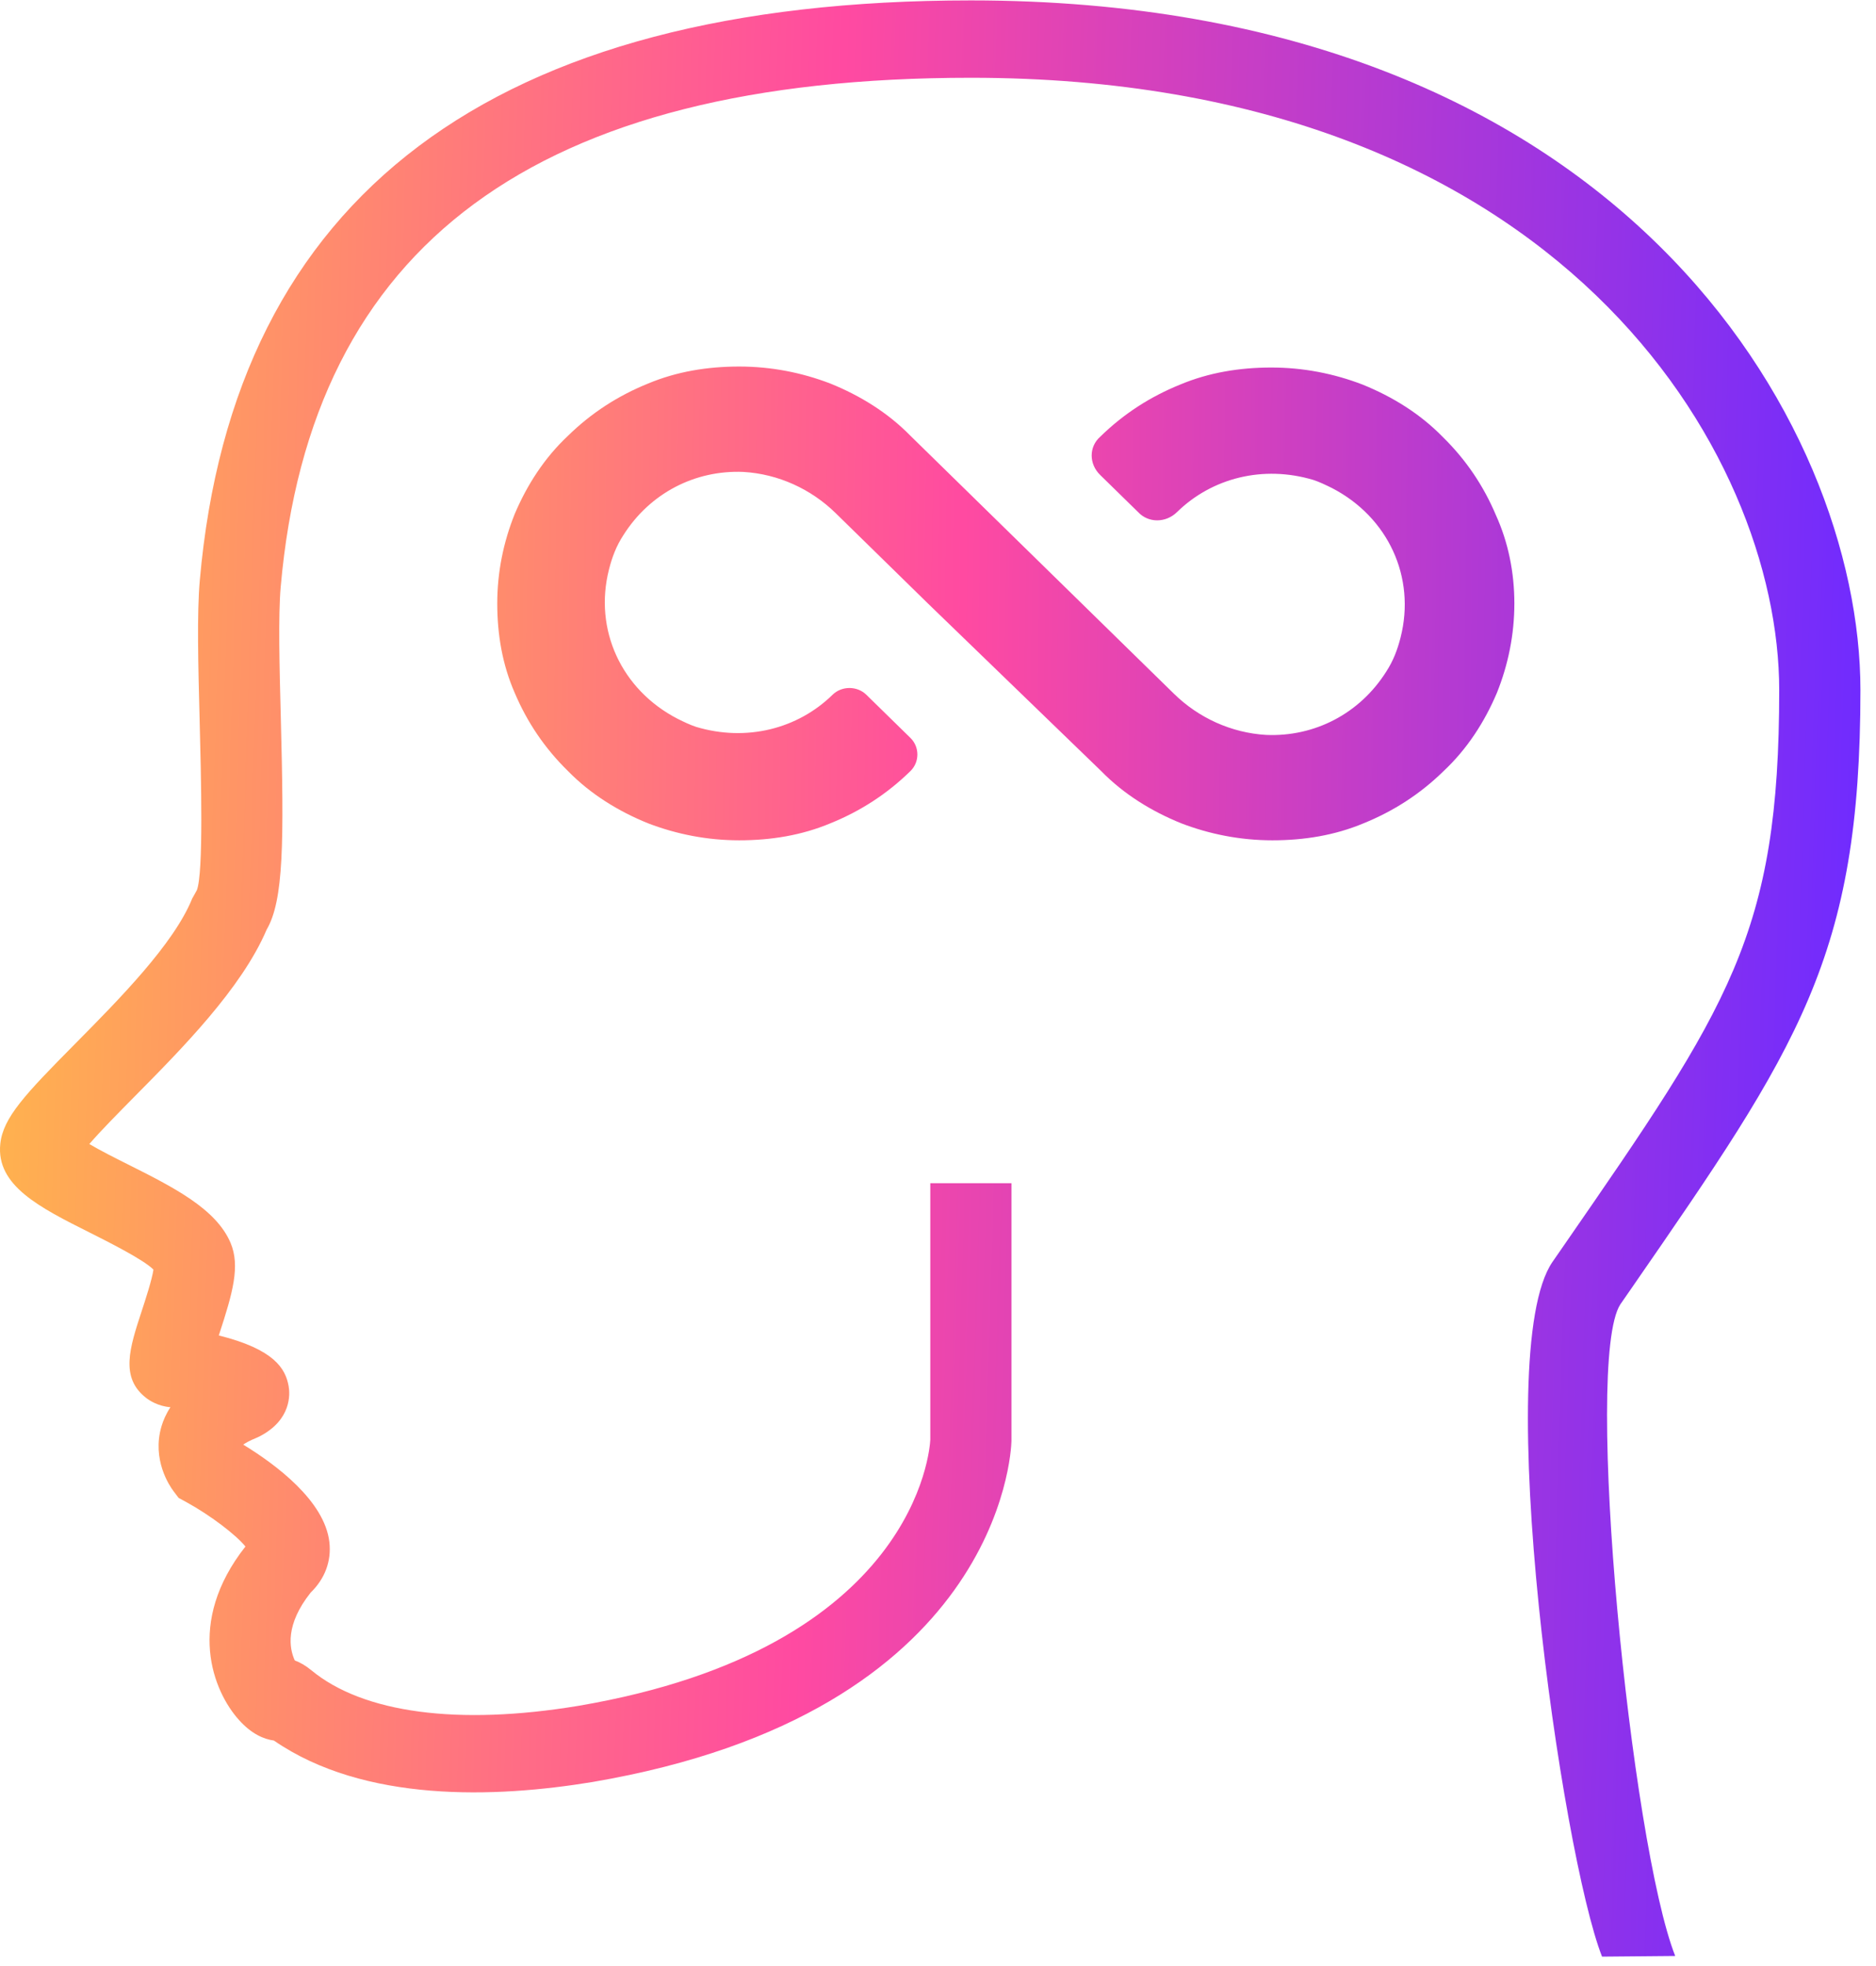
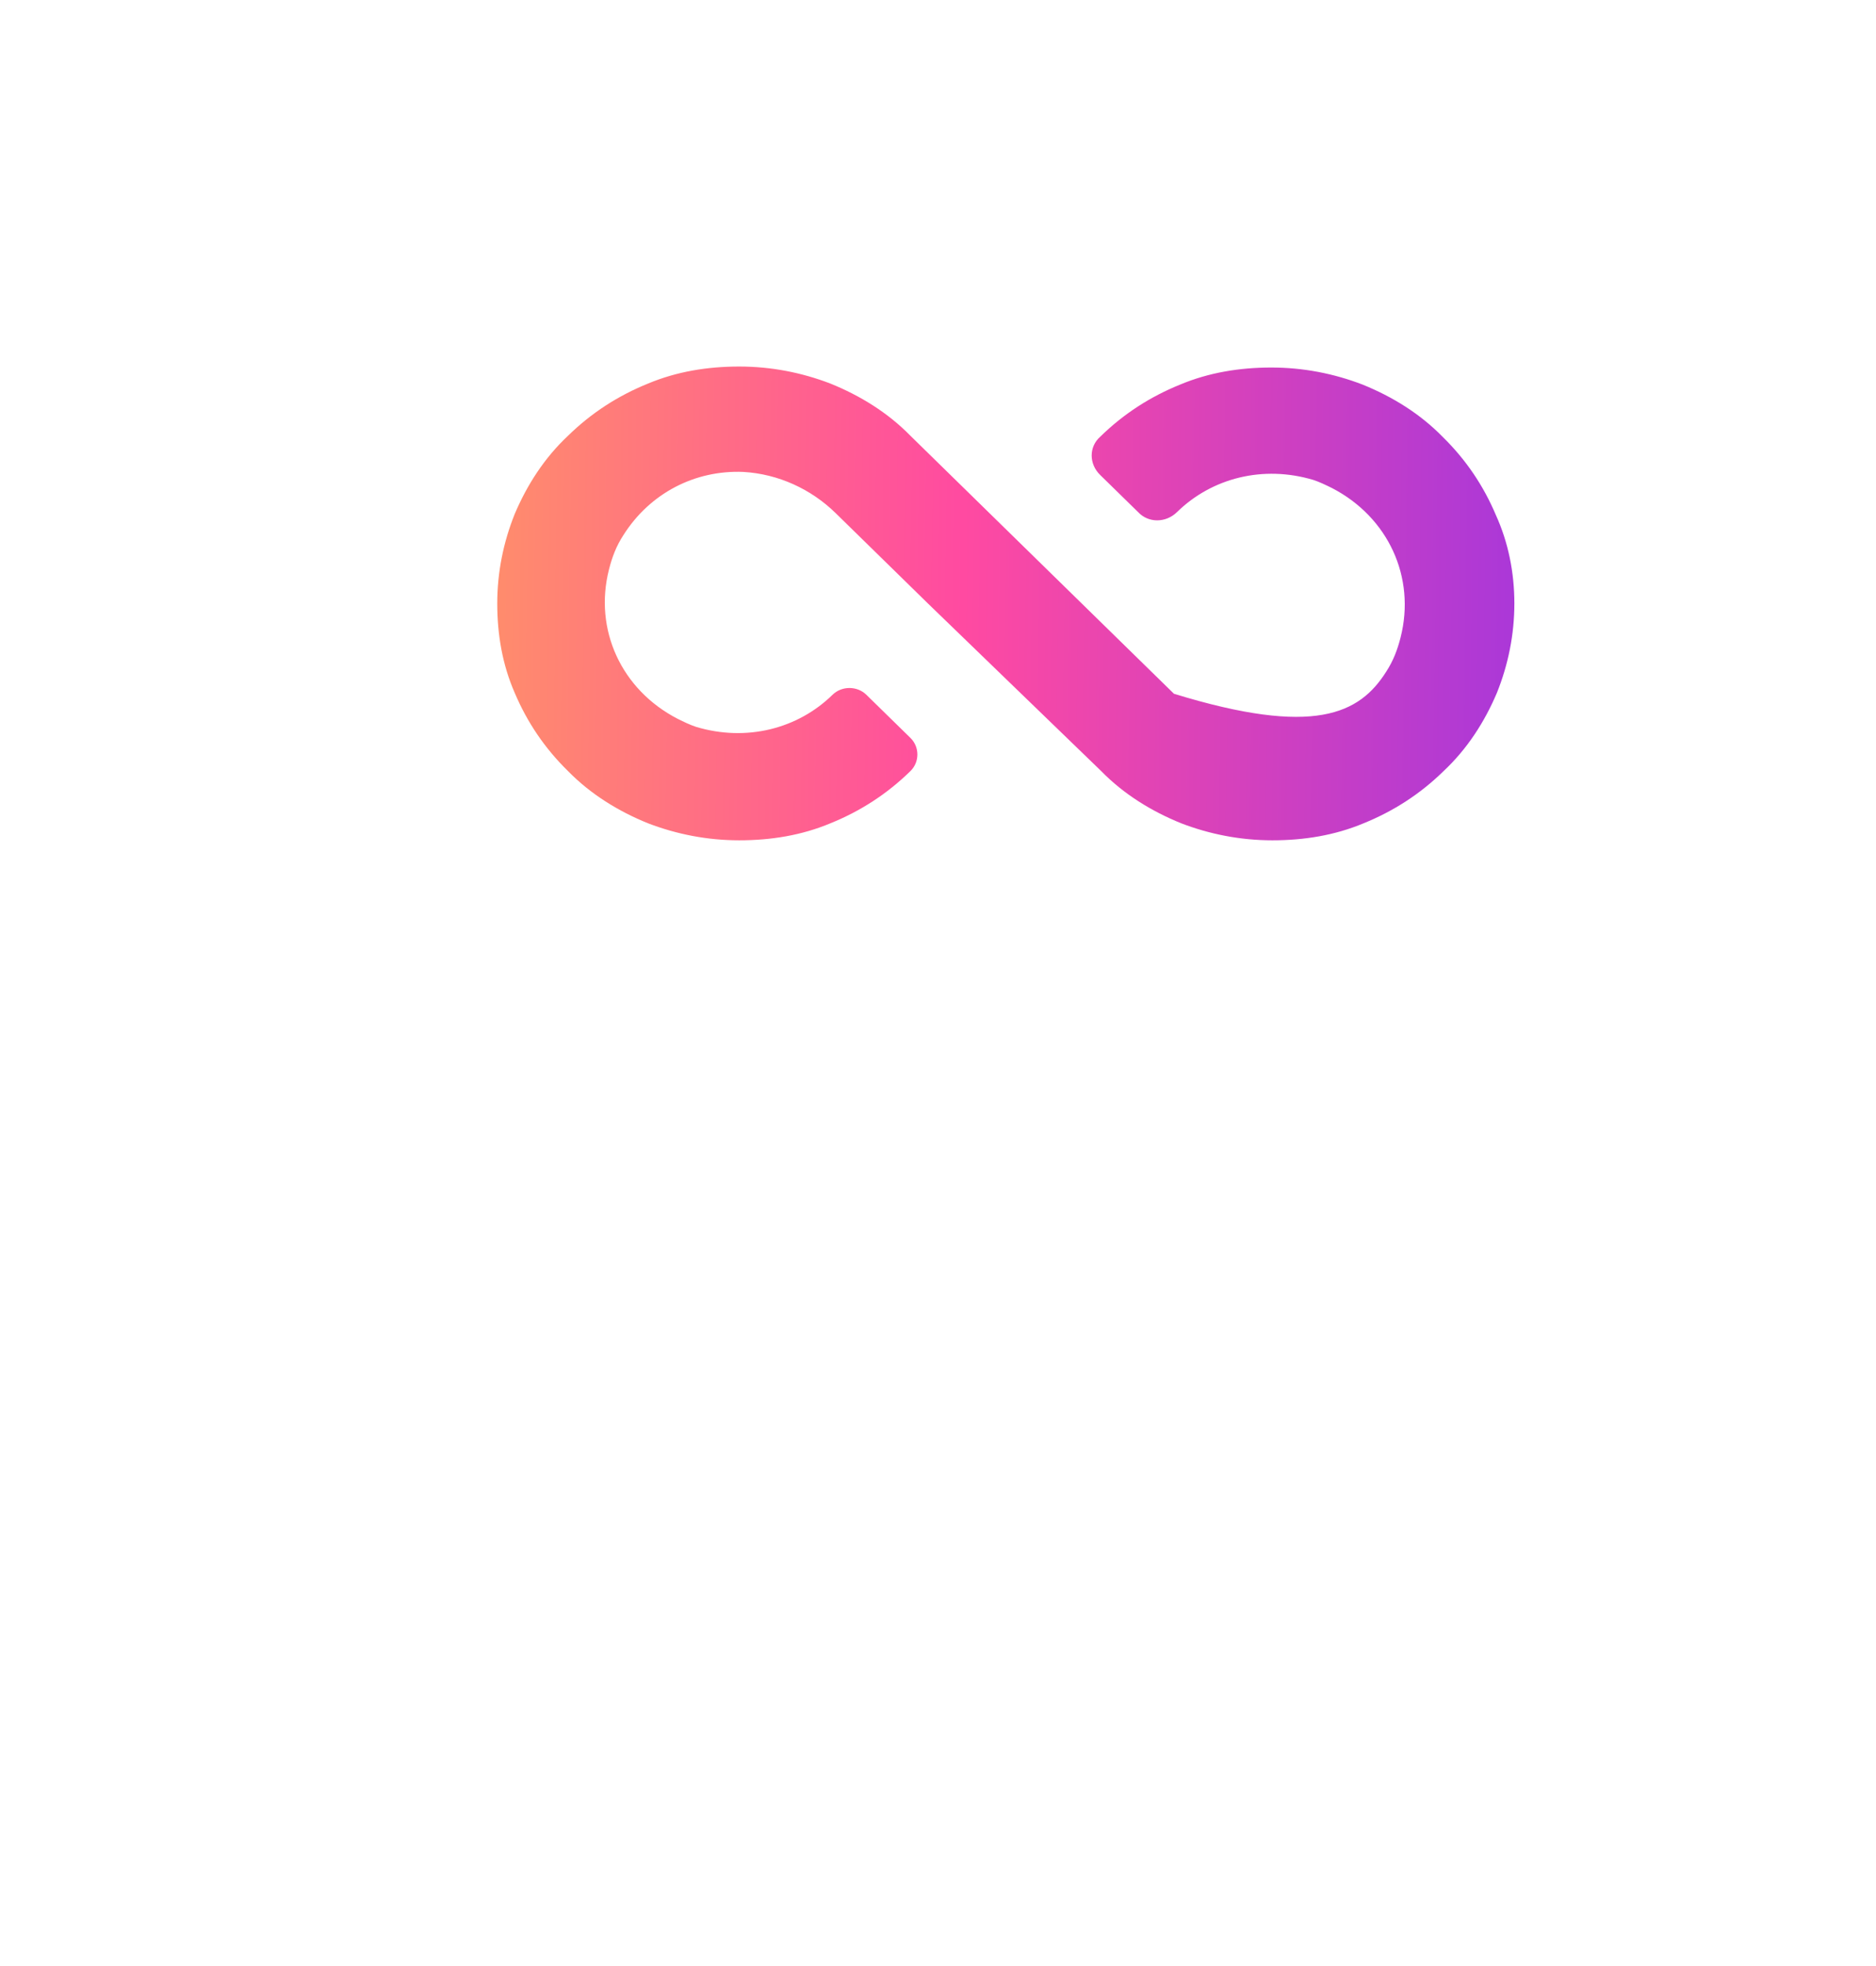
<svg xmlns="http://www.w3.org/2000/svg" width="83" height="87" viewBox="0 0 83 87" fill="none">
-   <path d="M70.879 86.569C69.104 82.061 65.92 59.874 68.684 55.836L69.189 55.106C76.509 44.517 78.718 41.32 78.718 30.533C78.718 20.058 69.008 3.441 42.954 3.441C23.735 3.441 13.747 10.81 12.419 25.97C12.306 27.26 12.366 29.527 12.423 31.719C12.568 37.28 12.553 39.838 11.795 41.136C10.685 43.735 8.049 46.398 5.924 48.546C5.273 49.207 4.45 50.036 3.952 50.617C4.44 50.906 5.134 51.255 5.652 51.514C7.663 52.523 9.562 53.476 10.202 54.993C10.632 56.013 10.3 57.194 9.702 59.019C9.695 59.041 9.687 59.063 9.68 59.086C12.132 59.698 12.635 60.553 12.771 61.335C12.829 61.667 12.908 62.813 11.489 63.55L11.326 63.625C11.05 63.736 10.873 63.838 10.761 63.916C12.209 64.8 14.366 66.408 14.573 68.233C14.668 69.067 14.375 69.852 13.745 70.462C12.619 71.881 12.792 72.921 13.042 73.465C13.274 73.551 13.522 73.69 13.778 73.902C16.067 75.793 20.264 76.356 25.586 75.474C40.567 72.924 41.142 64.073 41.159 63.697V52.349H44.75V63.757C44.736 64.291 44.203 75.781 26.209 78.844C21.921 79.551 16.119 79.769 12.118 77.009C11.663 76.947 11.126 76.712 10.582 76.109C9.424 74.83 8.206 71.791 10.859 68.424C10.434 67.901 9.304 67.04 8.24 66.457L7.902 66.273L7.674 65.971C7.509 65.752 6.708 64.584 7.145 63.105C7.221 62.85 7.344 62.56 7.54 62.261C6.995 62.217 6.614 61.965 6.467 61.851C5.305 60.951 5.732 59.645 6.273 57.996C6.438 57.493 6.726 56.61 6.789 56.173C6.359 55.736 4.828 54.967 3.978 54.539C1.747 53.421 -0.179 52.453 0.013 50.61C0.134 49.449 1.111 48.418 3.31 46.196C5.26 44.225 7.687 41.774 8.504 39.755L8.708 39.389C9.009 38.634 8.897 34.357 8.831 31.803C8.769 29.415 8.71 27.159 8.839 25.685C10.332 8.654 21.81 0.018 42.955 0.018C71.626 0.018 82.311 18.735 82.311 30.532C82.311 42.345 79.554 46.332 72.189 56.988L71.689 57.71C70.046 60.24 72.164 81.585 74.116 86.54L70.879 86.569Z" fill="url(#paint0_linear_98_10631)" />
-   <path d="M67 26.698C67 28.075 66.728 29.407 66.229 30.651C65.684 31.939 64.913 33.138 63.87 34.115C62.827 35.136 61.647 35.892 60.332 36.425C59.062 36.958 57.701 37.179 56.294 37.179C54.888 37.179 53.527 36.913 52.257 36.425C50.941 35.892 49.717 35.136 48.719 34.115L41.052 26.698L36.97 22.701C35.881 21.635 34.429 20.969 32.887 20.88C30.755 20.791 28.759 21.813 27.58 23.678C27.262 24.166 27.081 24.655 26.945 25.188C26.264 27.853 27.489 30.518 29.984 31.805C30.256 31.939 30.528 32.072 30.8 32.161C33.023 32.827 35.291 32.25 36.834 30.74C37.242 30.34 37.922 30.34 38.331 30.74L40.281 32.649C40.69 33.049 40.69 33.715 40.281 34.115C39.238 35.136 38.059 35.892 36.743 36.425C35.473 36.958 34.112 37.179 32.706 37.179C31.299 37.179 29.939 36.913 28.668 36.425C27.353 35.892 26.128 35.136 25.13 34.115C24.087 33.093 23.316 31.939 22.771 30.651C22.227 29.407 22 28.075 22 26.698C22 25.321 22.272 23.989 22.771 22.745C23.316 21.457 24.087 20.258 25.13 19.281C26.173 18.26 27.353 17.505 28.668 16.972C29.939 16.439 31.299 16.217 32.706 16.217C34.112 16.217 35.473 16.483 36.743 16.972C38.059 17.505 39.283 18.26 40.281 19.281L50.352 29.141L51.94 30.695C53.028 31.761 54.48 32.427 56.022 32.516C58.154 32.605 60.15 31.584 61.33 29.718C61.647 29.23 61.829 28.741 61.965 28.208C62.645 25.543 61.42 22.878 58.925 21.59C58.653 21.457 58.381 21.324 58.109 21.235C55.886 20.569 53.618 21.146 52.076 22.656C51.577 23.145 50.805 23.145 50.352 22.656L48.673 21.013C48.174 20.525 48.174 19.77 48.673 19.326C49.717 18.304 50.896 17.549 52.212 17.016C53.482 16.483 54.843 16.261 56.249 16.261C57.655 16.261 59.016 16.527 60.286 17.016C61.602 17.549 62.827 18.304 63.825 19.326C64.868 20.347 65.639 21.502 66.183 22.79C66.728 23.989 67 25.321 67 26.698Z" fill="url(#paint1_linear_98_10631)" />
+   <path d="M67 26.698C67 28.075 66.728 29.407 66.229 30.651C65.684 31.939 64.913 33.138 63.87 34.115C62.827 35.136 61.647 35.892 60.332 36.425C59.062 36.958 57.701 37.179 56.294 37.179C54.888 37.179 53.527 36.913 52.257 36.425C50.941 35.892 49.717 35.136 48.719 34.115L41.052 26.698L36.97 22.701C35.881 21.635 34.429 20.969 32.887 20.88C30.755 20.791 28.759 21.813 27.58 23.678C27.262 24.166 27.081 24.655 26.945 25.188C26.264 27.853 27.489 30.518 29.984 31.805C30.256 31.939 30.528 32.072 30.8 32.161C33.023 32.827 35.291 32.25 36.834 30.74C37.242 30.34 37.922 30.34 38.331 30.74L40.281 32.649C40.69 33.049 40.69 33.715 40.281 34.115C39.238 35.136 38.059 35.892 36.743 36.425C35.473 36.958 34.112 37.179 32.706 37.179C31.299 37.179 29.939 36.913 28.668 36.425C27.353 35.892 26.128 35.136 25.13 34.115C24.087 33.093 23.316 31.939 22.771 30.651C22.227 29.407 22 28.075 22 26.698C22 25.321 22.272 23.989 22.771 22.745C23.316 21.457 24.087 20.258 25.13 19.281C26.173 18.26 27.353 17.505 28.668 16.972C29.939 16.439 31.299 16.217 32.706 16.217C34.112 16.217 35.473 16.483 36.743 16.972C38.059 17.505 39.283 18.26 40.281 19.281L50.352 29.141L51.94 30.695C58.154 32.605 60.15 31.584 61.33 29.718C61.647 29.23 61.829 28.741 61.965 28.208C62.645 25.543 61.42 22.878 58.925 21.59C58.653 21.457 58.381 21.324 58.109 21.235C55.886 20.569 53.618 21.146 52.076 22.656C51.577 23.145 50.805 23.145 50.352 22.656L48.673 21.013C48.174 20.525 48.174 19.77 48.673 19.326C49.717 18.304 50.896 17.549 52.212 17.016C53.482 16.483 54.843 16.261 56.249 16.261C57.655 16.261 59.016 16.527 60.286 17.016C61.602 17.549 62.827 18.304 63.825 19.326C64.868 20.347 65.639 21.502 66.183 22.79C66.728 23.989 67 25.321 67 26.698Z" fill="url(#paint1_linear_98_10631)" />
  <defs>
    <linearGradient id="paint0_linear_98_10631" x1="-2" y1="51.472" x2="81.948" y2="54.086" gradientUnits="userSpaceOnUse">
      <stop stop-color="#FFB74A" />
      <stop offset="0.45" stop-color="#FF4AA1" />
      <stop offset="1" stop-color="#6F2BFF" />
    </linearGradient>
    <linearGradient id="paint1_linear_98_10631" x1="8.5" y1="19.552" x2="84.492" y2="20.612" gradientUnits="userSpaceOnUse">
      <stop stop-color="#FFB74A" />
      <stop offset="0.45" stop-color="#FF4AA1" />
      <stop offset="1" stop-color="#6F2BFF" />
    </linearGradient>
  </defs>
</svg>